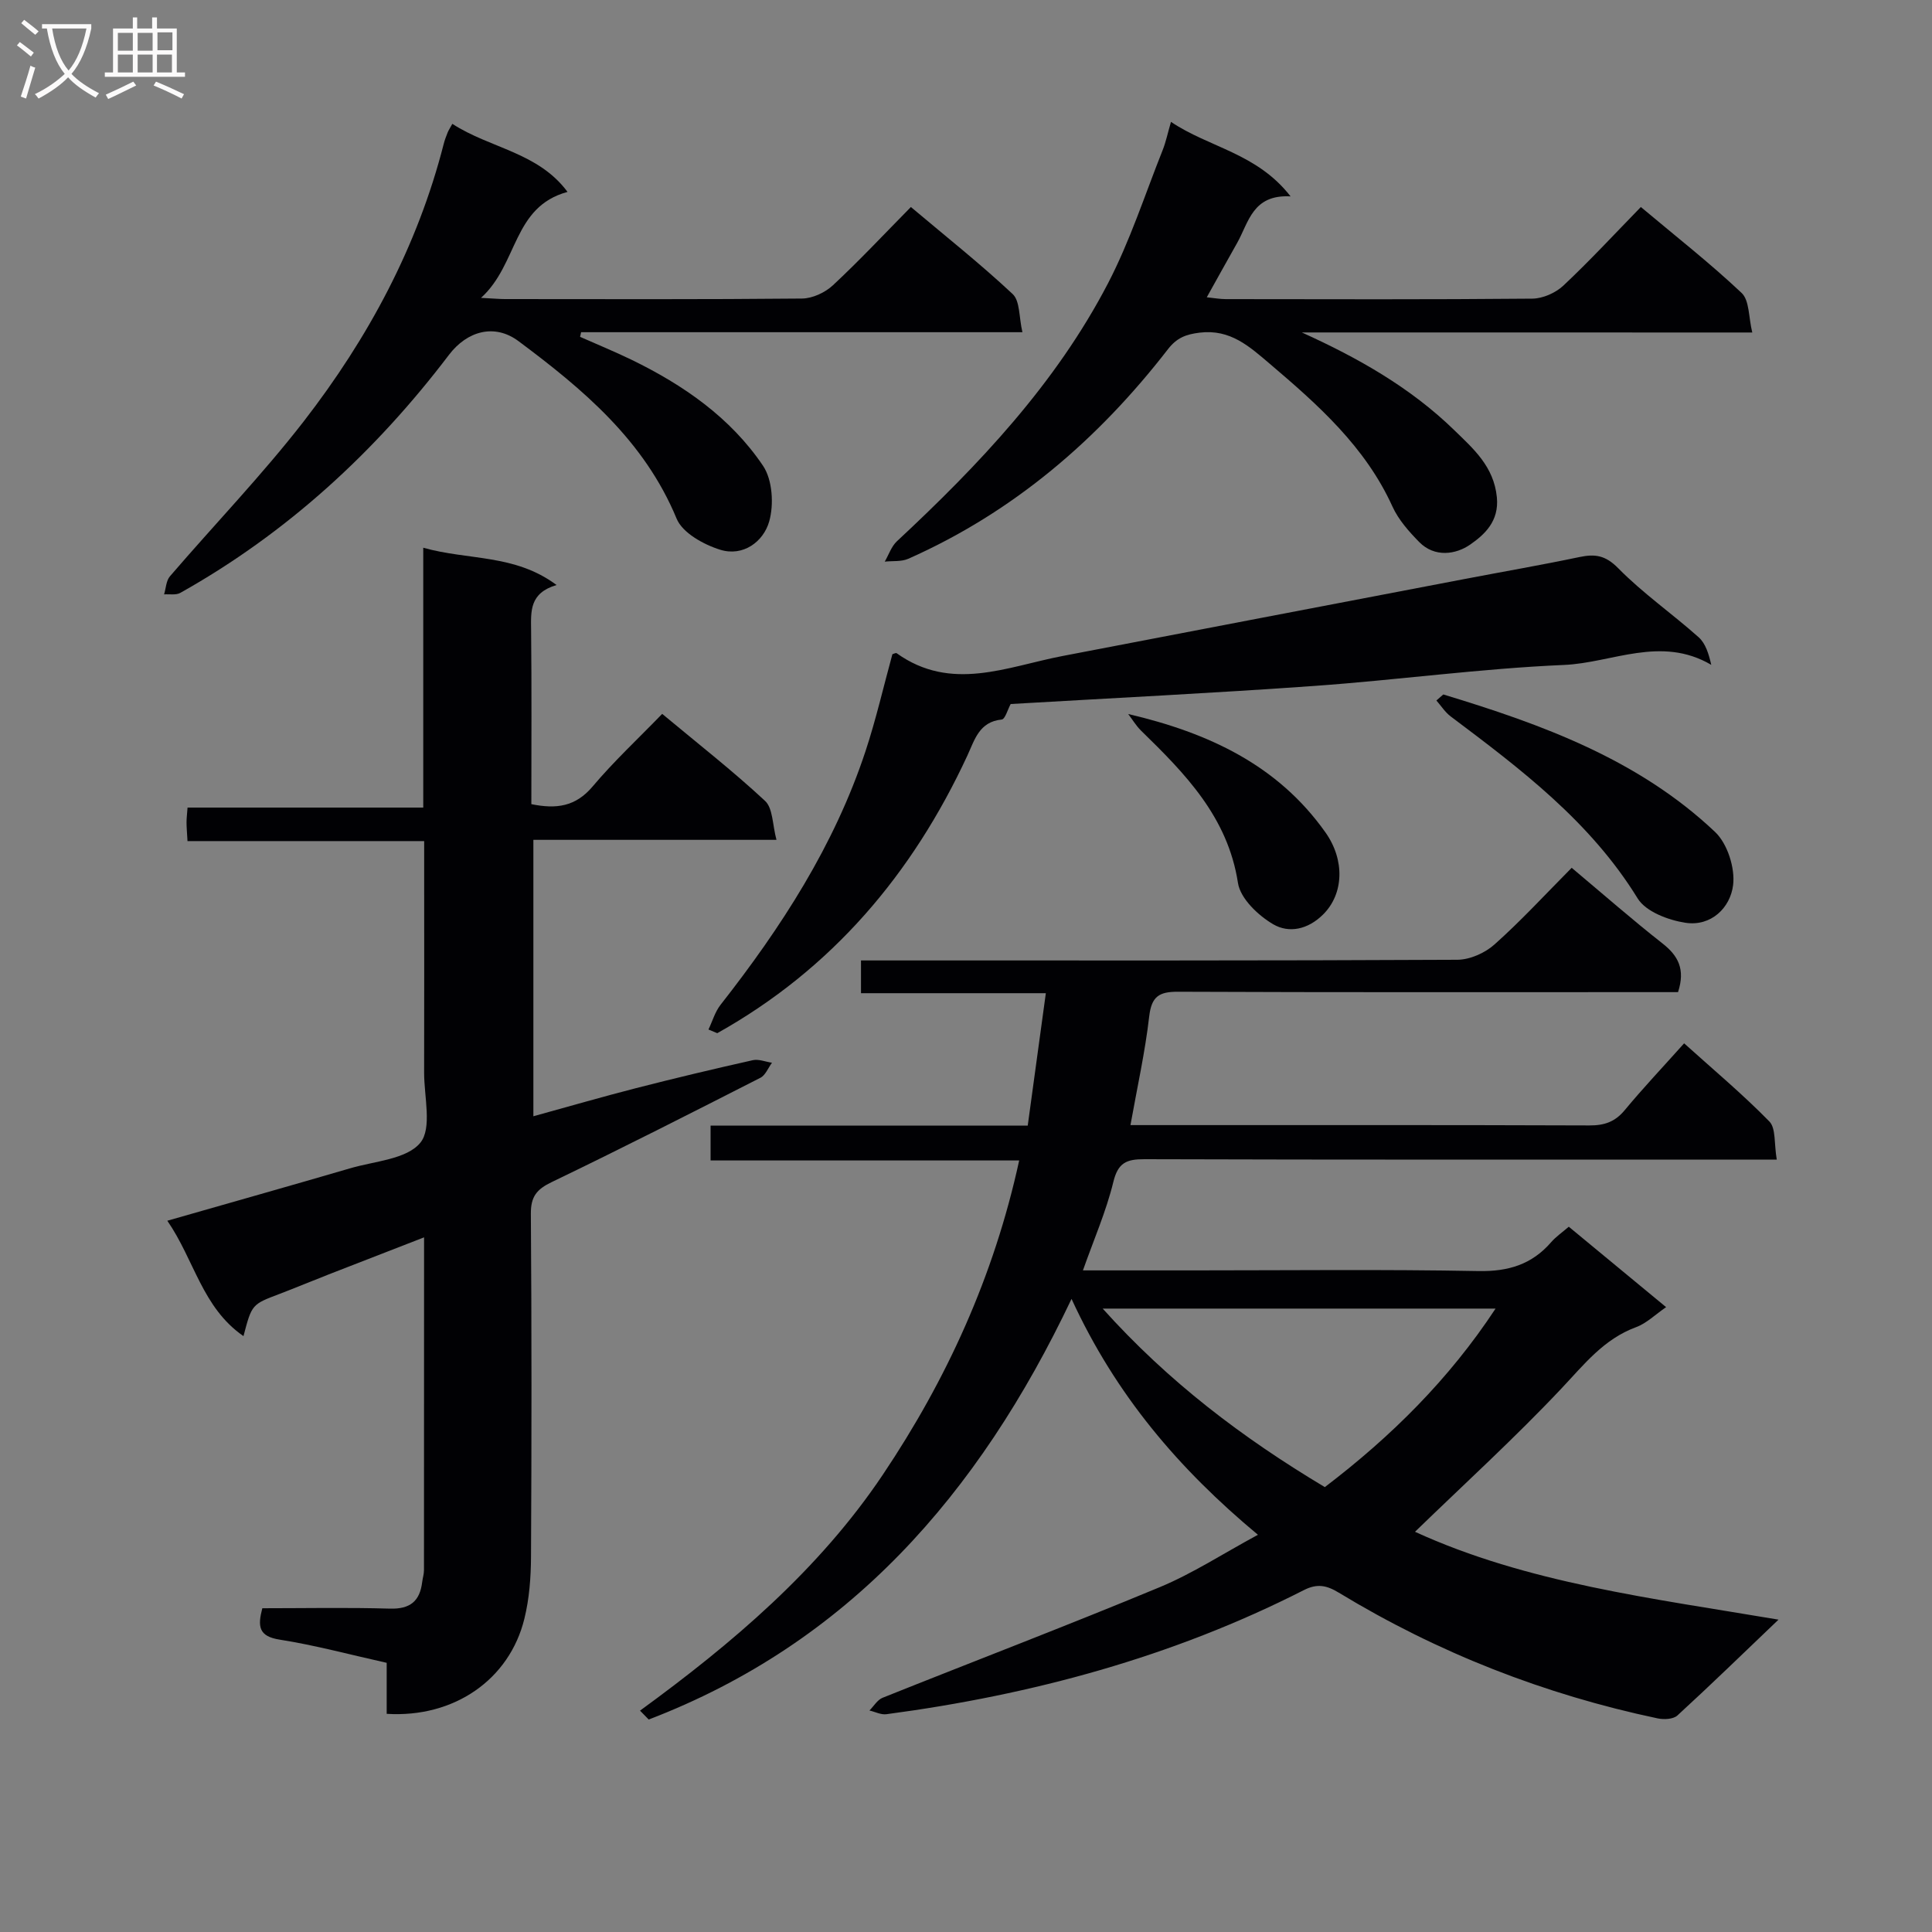
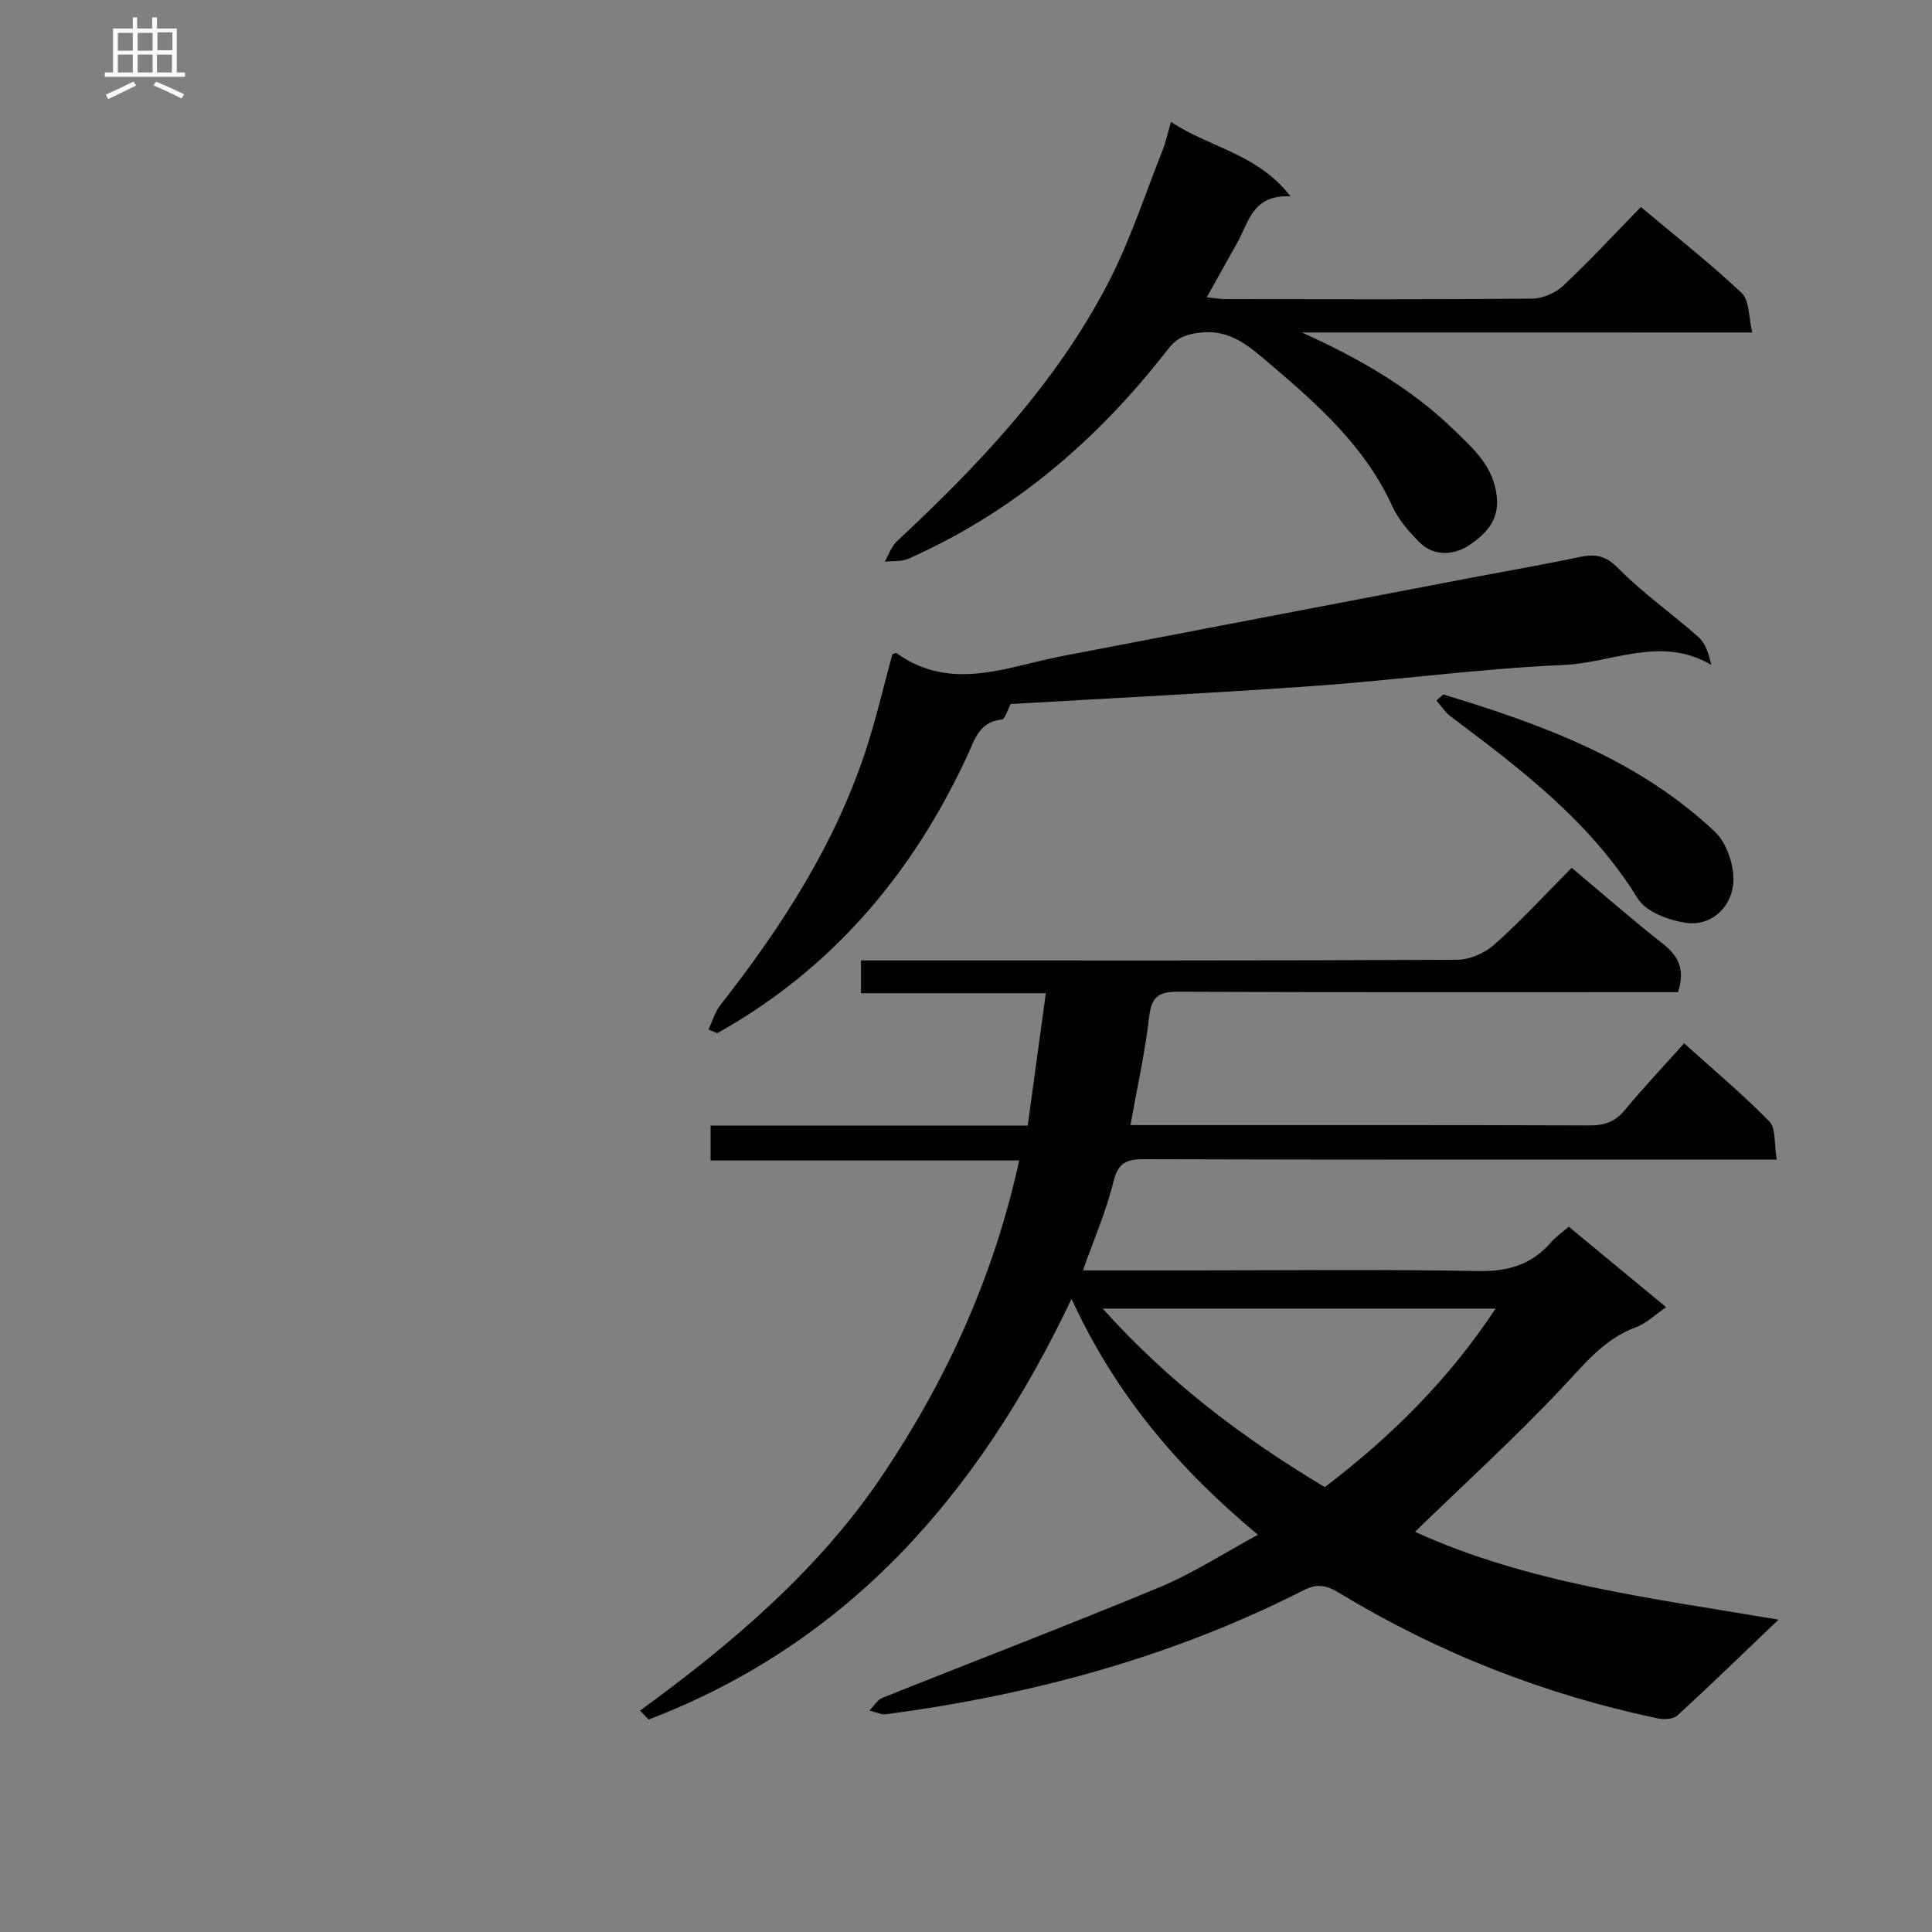
<svg xmlns="http://www.w3.org/2000/svg" enable-background="new 0 0 400 400" viewBox="0 0 400 400">
  <rect x="0" y="0" width="400" height="400" fill="#808080" stroke="none" />
  <g fill="#010104">
    <path d="m325.4 179.67c6.51 5.46 12.52 10.73 18.8 15.66 3.25 2.55 4.76 5.33 3.22 10.08-1.67 0-3.6 0-5.54 0-32.66 0-65.33.06-97.99-.08-3.92-.02-5.48.98-5.96 5.11-.85 7.38-2.48 14.66-3.88 22.5h5.03c30 0 59.99-.04 89.99.07 3.09.01 5.29-.73 7.3-3.15 3.82-4.61 7.94-8.96 12.31-13.85 6.01 5.42 12.11 10.52 17.65 16.18 1.38 1.41.96 4.6 1.53 7.89-2.63 0-4.53 0-6.43 0-41.49 0-82.99.05-124.48-.08-3.73-.01-5.48.72-6.45 4.73-1.48 6.07-4.03 11.88-6.29 18.29h22.94c19.66 0 39.33-.23 58.99.14 6.17.11 11.03-1.38 15.02-5.99.96-1.11 2.21-1.96 3.64-3.19 6.65 5.49 13.16 10.87 20.15 16.65-2.25 1.54-4.05 3.35-6.23 4.15-6.69 2.47-10.74 7.71-15.42 12.67-9.65 10.24-20.08 19.74-30.34 29.69 23.19 10.62 49.02 13.75 75.26 18.19-7.24 6.91-13.99 13.48-20.93 19.84-.86.79-2.81.88-4.11.6-23.45-4.95-45.48-13.57-65.97-26.01-2.55-1.55-4.5-1.95-7.27-.54-27.22 13.85-56.26 21.68-86.42 25.69-1.12.15-2.34-.5-3.51-.77.9-.9 1.63-2.19 2.71-2.63 19.11-7.65 38.35-14.99 57.36-22.89 6.84-2.84 13.16-6.97 20.36-10.86-16.37-13.63-29.43-28.91-38.59-48.84-19.32 40.68-46.34 71.3-87.54 87.09-.6-.61-1.2-1.23-1.8-1.84 19.12-13.94 37.07-29.17 50.27-48.85 13.21-19.69 23-41.05 28.23-65.06-21.47 0-42.53 0-63.89 0 0-2.64 0-4.69 0-7.21h65.66c1.25-9.15 2.46-17.94 3.75-27.42-13.14 0-25.53 0-38.27 0 0-2.46 0-4.34 0-6.78h5.97c39.16 0 78.32.06 117.48-.14 2.61-.01 5.74-1.4 7.71-3.17 5.49-4.89 10.46-10.31 15.98-15.87zm-51.11 128.22c13.75-10.47 25.72-22.33 35.35-36.96-27.38 0-53.98 0-81.34 0 13.6 15.14 28.89 26.73 45.99 36.96z" />
-     <path d="m38.82 174.14c-.11-1.92-.2-2.91-.2-3.9 0-.83.11-1.65.21-3.04h48.8c0-17.94 0-35.34 0-53.8 9.38 2.65 18.91 1.26 27.6 7.72-5.63 1.67-5.31 5.44-5.27 9.33.13 11.96.05 23.93.05 36.04 5.18 1.06 9.16.52 12.68-3.65 4.38-5.2 9.4-9.87 14.41-15.04 7.45 6.21 14.64 11.82 21.29 18.01 1.65 1.53 1.53 4.96 2.37 8.07-17.34 0-33.62 0-50.33 0v57.23c7.09-1.95 14.15-4 21.25-5.82 8.03-2.06 16.1-3.98 24.18-5.79 1.22-.27 2.64.33 3.97.53-.79 1.06-1.34 2.57-2.39 3.11-14.35 7.31-28.71 14.62-43.22 21.6-3.14 1.51-4.34 3.03-4.31 6.58.17 23.66.16 47.32.03 70.98-.02 4.29-.35 8.69-1.37 12.83-3.1 12.65-14.6 20.57-28.51 19.7 0-3.38 0-6.81 0-10.56-7.64-1.7-14.83-3.65-22.15-4.8-4.37-.68-4.59-2.73-3.6-6.5 8.82 0 17.62-.18 26.42.08 4.19.12 6.2-1.55 6.68-5.51.1-.82.37-1.64.37-2.46.02-22.65.02-45.29.02-68.9-6.94 2.69-13.34 5.17-19.74 7.67-3.4 1.33-6.77 2.74-10.18 4.04-5.73 2.17-5.74 2.14-7.47 8.74-8.55-5.9-10.16-15.77-15.77-23.89 13.13-3.76 25.52-7.25 37.87-10.86 5.04-1.48 11.66-1.85 14.5-5.27 2.49-3 .79-9.55.8-14.53.04-14 .01-27.99.01-41.99 0-1.79 0-3.59 0-5.95-16.53 0-32.6 0-49 0z" />
-     <path d="m93.65 25.64c7.86 5.1 17.73 5.85 23.85 14.09-11.43 3.11-10.17 14.91-17.91 21.94 2.84.15 3.91.25 4.99.25 20.49.01 40.98.09 61.46-.11 2.17-.02 4.78-1.23 6.4-2.74 5.48-5.1 10.6-10.58 16.15-16.21 7.25 6.11 14.42 11.79 21.07 18.02 1.54 1.44 1.29 4.78 2.02 7.9-30.99 0-61.18 0-91.37 0-.07.32-.14.64-.21.96 3.54 1.57 7.13 3.04 10.62 4.73 10.77 5.23 20.53 11.99 27.26 21.97 1.95 2.9 2.27 7.99 1.28 11.5-1.19 4.22-5.41 7.35-10.14 5.88-3.42-1.06-7.81-3.48-9.03-6.43-6.69-16.18-19.35-26.78-32.74-36.76-4.96-3.7-10.63-2.11-14.39 2.83-15.27 20.1-33.53 36.89-55.63 49.29-.9.5-2.23.23-3.36.31.39-1.26.42-2.82 1.21-3.74 9.21-10.72 19.06-20.94 27.71-32.09 13.32-17.2 23.55-36.17 28.98-57.45.2-.79.5-1.56.8-2.32.18-.46.46-.87.98-1.82z" />
    <path d="m269.53 68.83c11.73 5.31 22.51 11.43 31.55 20.22 3.97 3.86 8.2 7.52 8.83 13.9.49 4.99-2.57 7.74-5.51 9.79-2.97 2.07-7.37 2.74-10.58-.53-2.13-2.17-4.28-4.6-5.52-7.32-5.62-12.39-15.41-21.08-25.45-29.61-4.18-3.55-8.14-7.18-14.46-6.41-2.89.35-4.75 1.08-6.57 3.42-14.48 18.7-31.98 33.74-53.77 43.4-1.43.63-3.24.41-4.87.59.82-1.42 1.37-3.14 2.51-4.21 17-15.84 32.91-32.64 43.72-53.43 4.56-8.78 7.63-18.34 11.31-27.57.66-1.66 1.02-3.44 1.72-5.84 7.91 5.34 17.77 6.44 24.76 15.43-7.88-.44-8.66 5.38-11.07 9.65-2.03 3.59-4.02 7.19-6.28 11.24 1.5.15 2.72.38 3.94.38 21.15.02 42.31.1 63.46-.1 2.18-.02 4.82-1.19 6.43-2.7 5.44-5.11 10.52-10.6 16.04-16.27 7.32 6.14 14.38 11.67 20.87 17.8 1.63 1.54 1.42 5.03 2.2 8.18-31.73-.01-62.49-.01-93.26-.01z" />
    <path d="m146.68 213.15c.82-1.71 1.35-3.64 2.49-5.1 12.59-16.05 23.58-33.02 30.03-52.54 2.17-6.57 3.72-13.35 5.56-20.06.28-.07.71-.33.88-.21 11.32 8.1 22.85 2.78 34.34.58 27.69-5.32 55.39-10.62 83.08-15.91 7.98-1.53 15.99-2.91 23.95-4.58 3.24-.68 5.38-.37 8.02 2.31 5.11 5.2 11.19 9.42 16.65 14.29 1.45 1.29 2.1 3.47 2.62 5.72-10.44-6.13-20.55-.4-30.49.02-17.24.74-34.4 3.11-51.63 4.34-21.04 1.5-42.12 2.53-62.93 3.75-.62 1.12-1.14 3.14-1.86 3.21-4.65.47-5.58 4.16-7.1 7.45-11.36 24.5-28.03 44.2-51.79 57.49-.61-.25-1.22-.51-1.82-.76z" />
    <path d="m298.82 143.78c20.42 6.19 40.4 13.45 56.27 28.47 2.56 2.42 4.17 7.48 3.73 11.01-.58 4.68-4.55 8.6-9.87 7.79-3.54-.54-8.2-2.3-9.89-5.04-9.78-15.9-24.2-26.78-38.71-37.68-1.16-.87-1.98-2.19-2.96-3.3.48-.42.96-.83 1.43-1.25z" />
-     <path d="m233.58 147.83c16.65 3.89 30.99 10.59 40.84 24.51 4.06 5.73 3.79 12.72-.45 16.96-3.2 3.2-7.13 3.94-10.35 2.07-3.12-1.82-6.81-5.33-7.31-8.55-2.11-13.68-10.93-22.64-20.1-31.58-1.01-1.01-1.76-2.27-2.63-3.41z" />
  </g>
-   <path d="m6.4 11.7c-1-.8-1.9-1.6-2.9-2.3l.6-.7c.9.7 1.9 1.4 2.9 2.2zm-2.1 8.3c.7-2.1 1.4-4.2 2-6.4.2.1.6.3 1 .4-.7 2.3-1.3 4.4-1.9 6.4zm3-12.8c-1.1-.9-2.1-1.7-2.9-2.4l.6-.7c1 .8 2 1.5 3 2.4zm1.4-1.3v-.9h10.2v.9c-.9 4.2-2.3 7.3-4.1 9.4 1.3 1.4 3.2 2.7 5.7 4-.2.2-.4.5-.7.9-2.5-1.4-4.4-2.7-5.7-4.2-1.4 1.5-3.5 3-6.1 4.4 0 0 0 0-.1-.1-.3-.4-.5-.7-.7-.8 2.7-1.3 4.7-2.8 6.2-4.2-1.8-2.2-3-5.3-3.7-9.4zm9.2 0h-7.1c.6 3.8 1.7 6.7 3.4 8.7 1.7-2 2.9-4.8 3.7-8.7z" fill="#fbfafa" />
  <path d="m31.6 3.6h.9v2.3h4.1v9.1h1.7v.9h-16.6v-.9h1.7v-9.1h4.1v-2.3h.9v2.3h3.1v-2.3zm-4 13.3.6.8c-1.9.9-3.8 1.9-5.8 2.8-.2-.3-.3-.6-.5-.9 2-.9 3.9-1.8 5.7-2.7zm-3.2-10.1v3.7h3.1v-3.7zm0 4.5v3.7h3.1v-3.7zm4.1-4.5v3.7h3.1v-3.7zm0 4.5v3.7h3.1v-3.7zm9.1 9.1c-2.1-1.1-4.1-2-5.8-2.7l.5-.8c2.2.9 4.1 1.8 5.8 2.6zm-1.9-13.7h-3.1v3.7h3.1v-3.6zm-3.2 4.6v3.7h3.1v-3.7z" fill="#fbfafa" />
</svg>